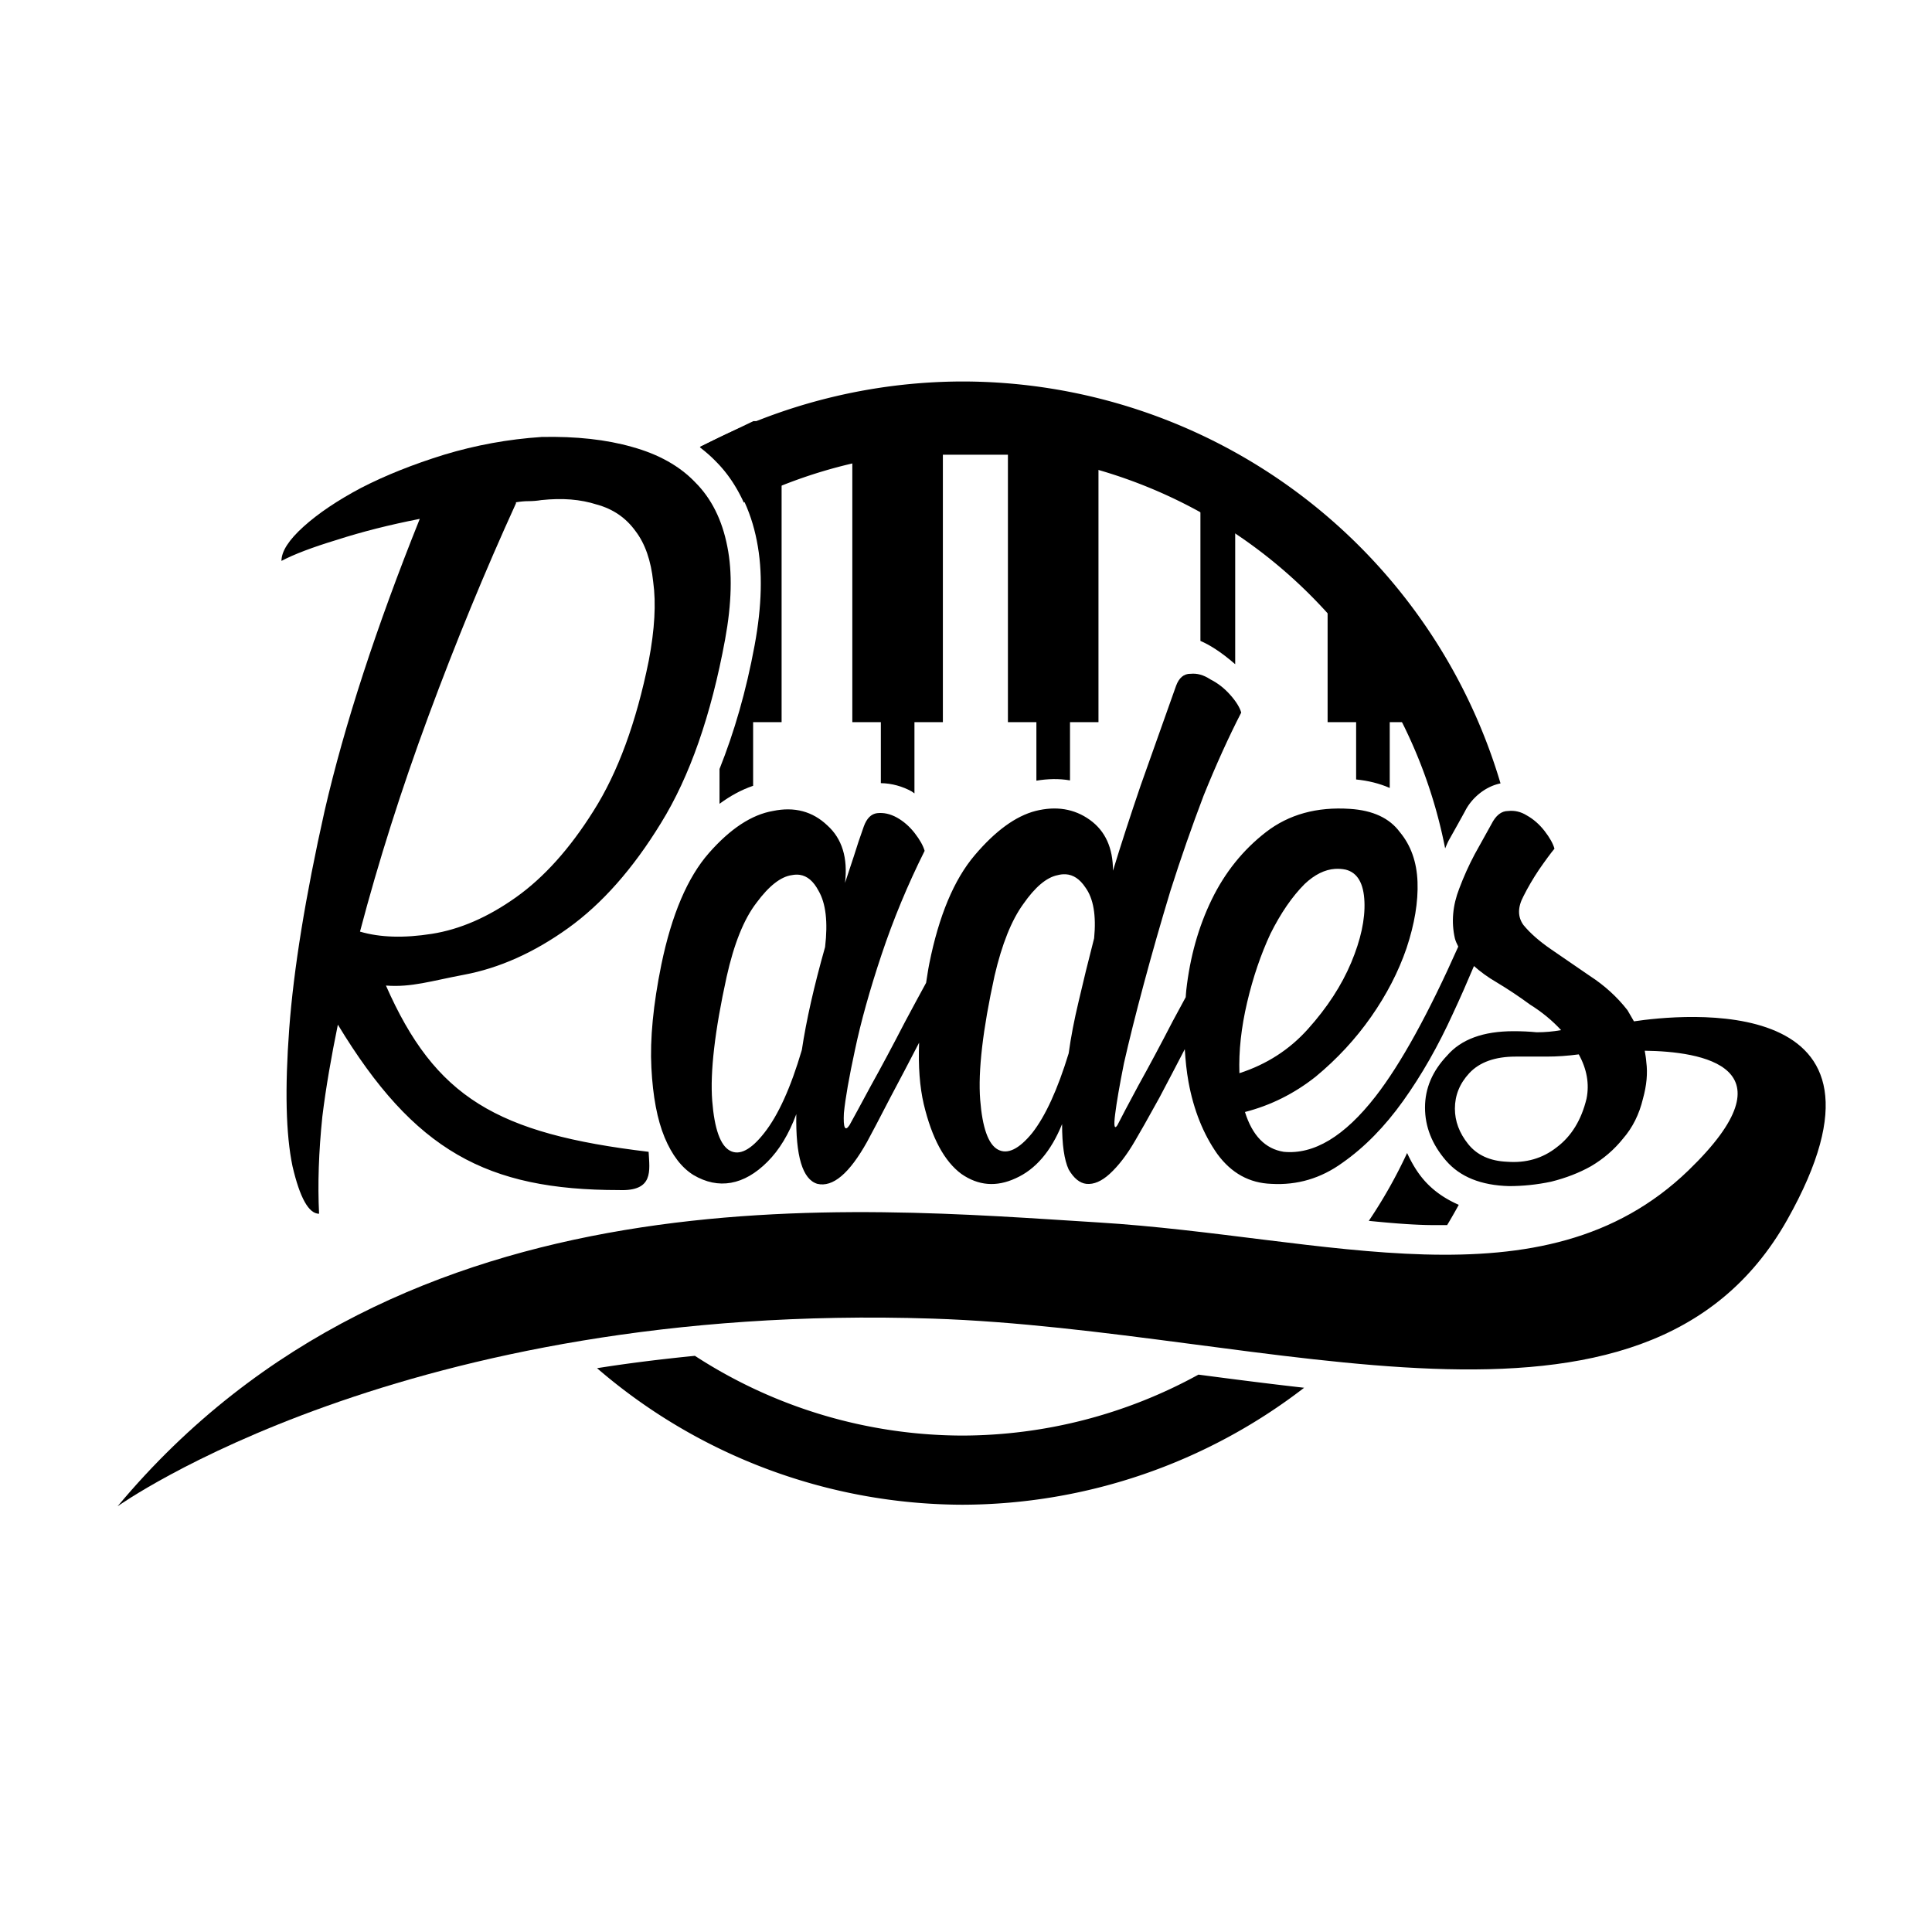
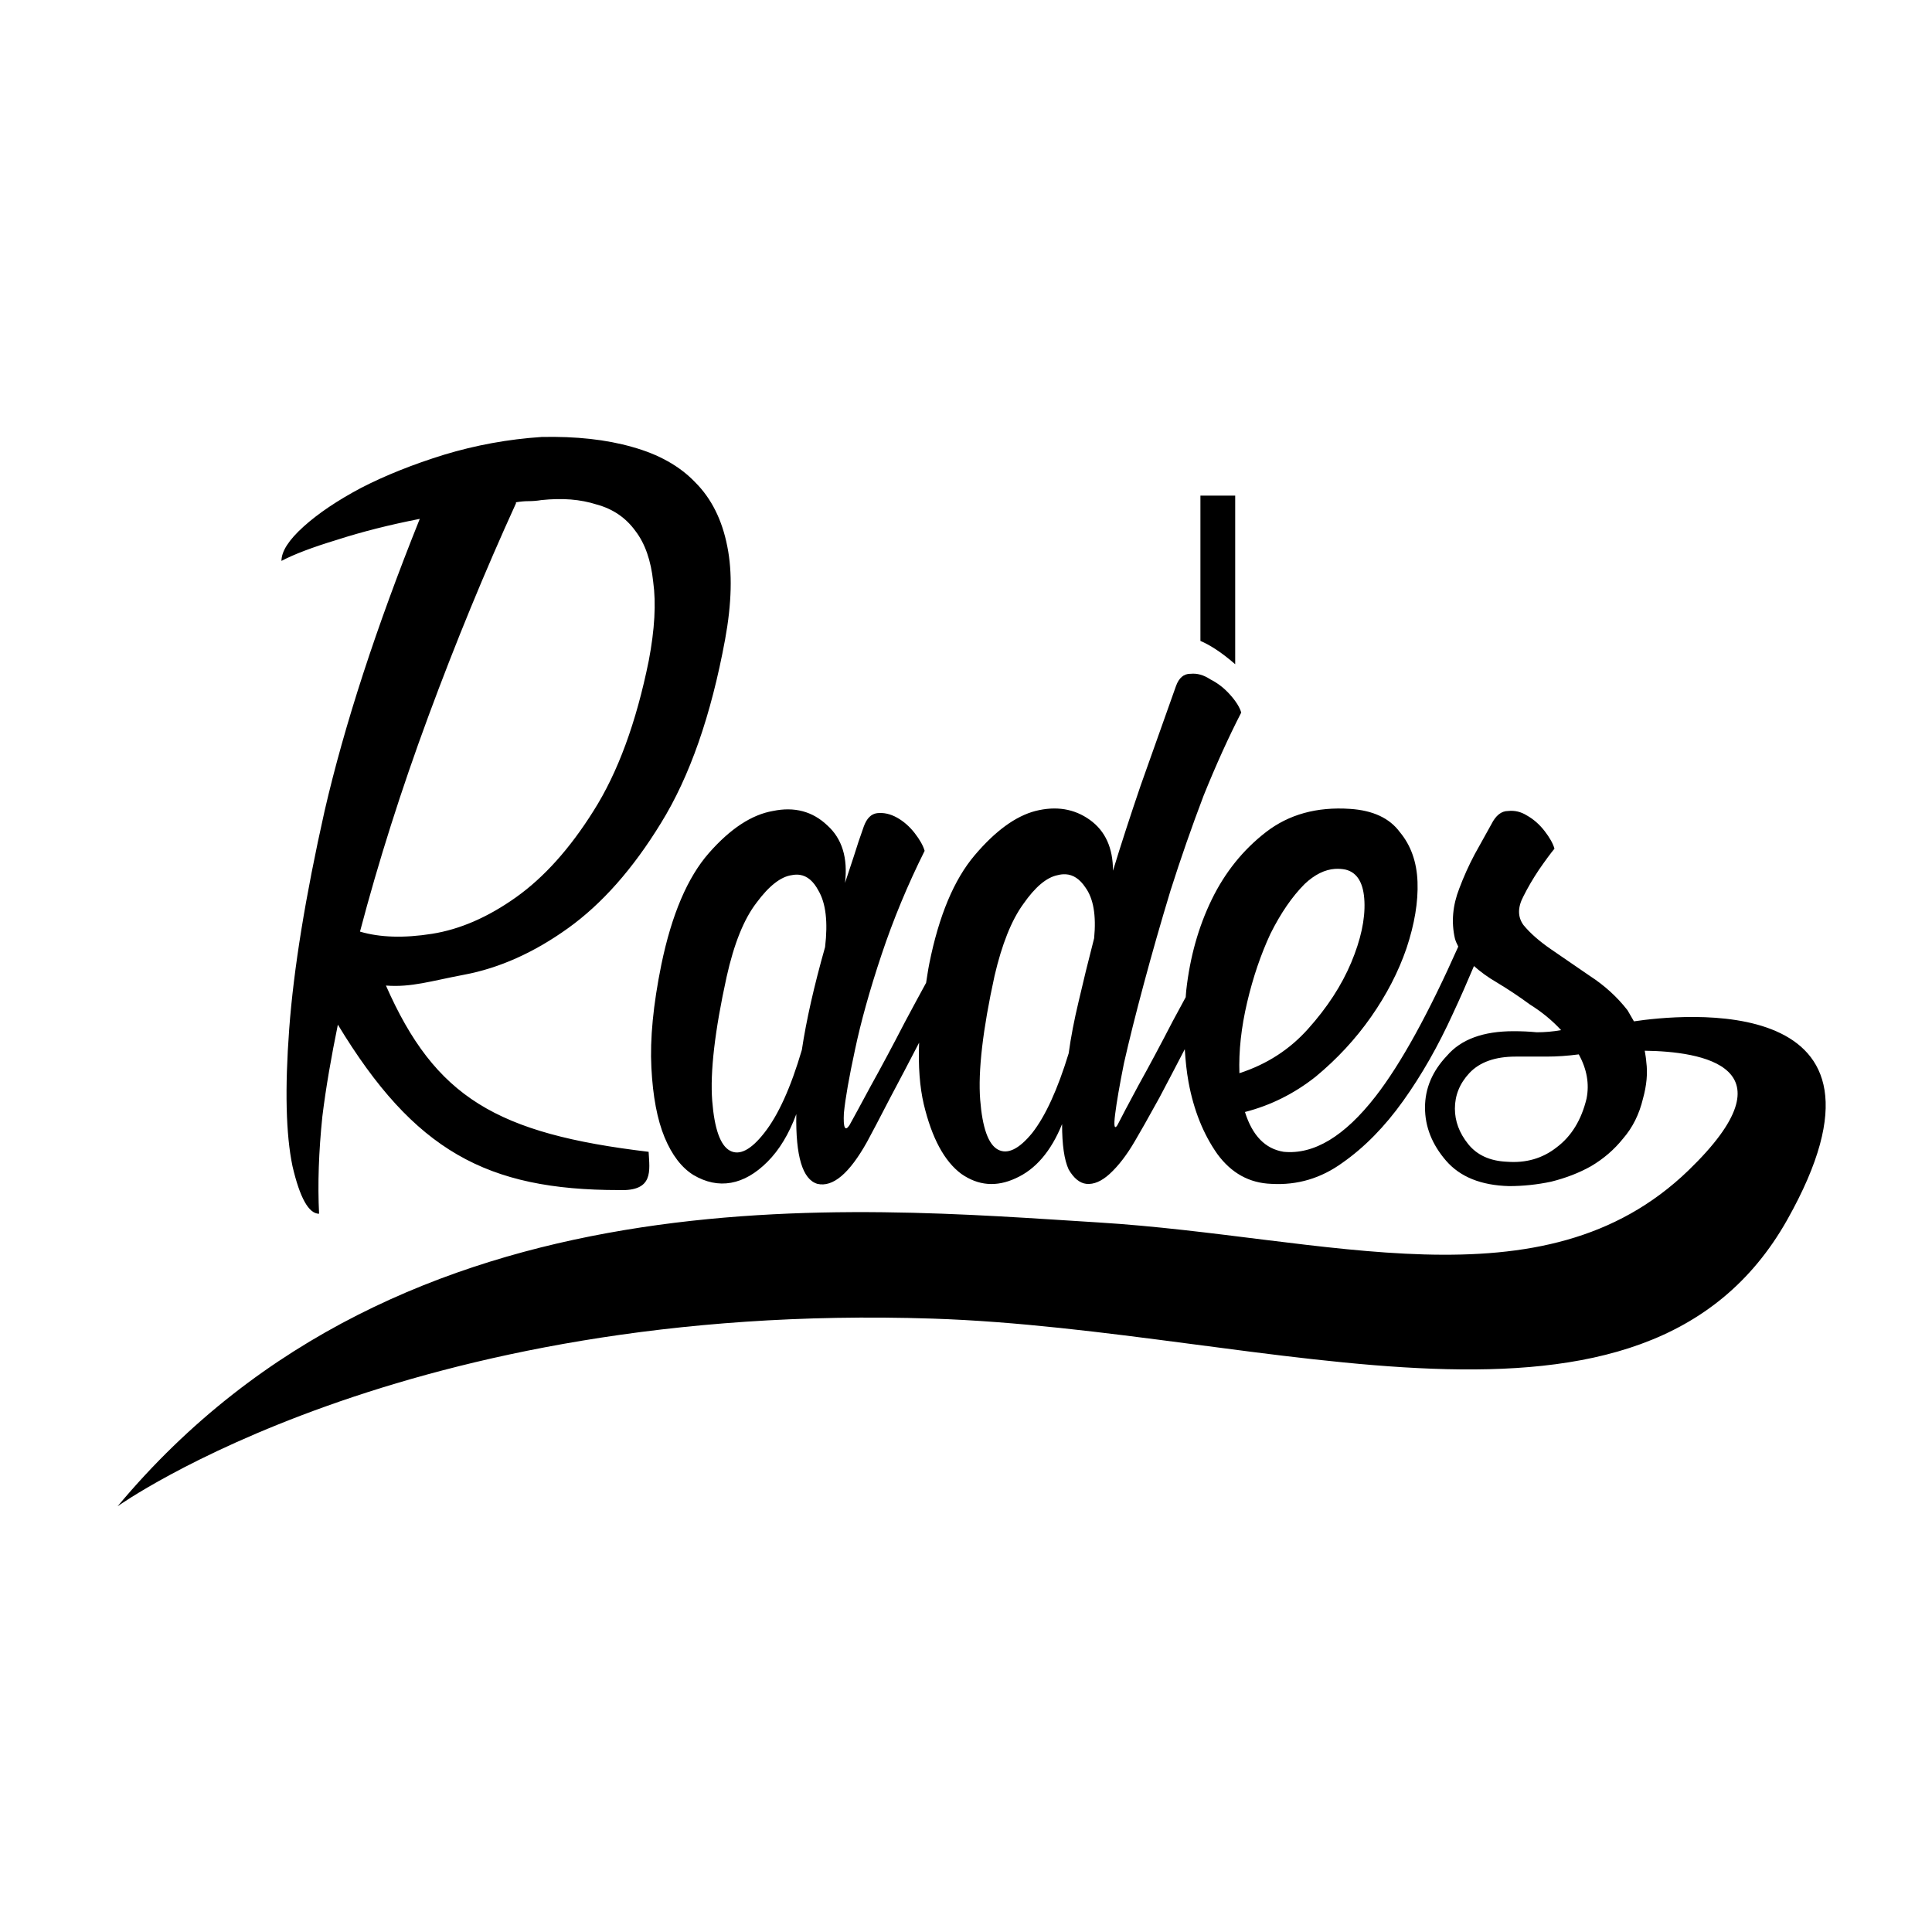
<svg xmlns="http://www.w3.org/2000/svg" xmlns:ns1="http://www.inkscape.org/namespaces/inkscape" xmlns:ns2="http://sodipodi.sourceforge.net/DTD/sodipodi-0.dtd" width="5000" height="5000" viewBox="0 0 5000 5000" id="svg2" version="1.1" ns1:version="0.91 r13725" ns2:docname="Rades.svg" ns1:export-filename="C:\Users\Pożarkowski\Desktop\Rades.png" ns1:export-xdpi="90" ns1:export-ydpi="90">
  <defs id="defs4" />
  <ns2:namedview id="base" pagecolor="#ffffff" bordercolor="#666666" borderopacity="1.0" ns1:pageopacity="0.0" ns1:pageshadow="2" ns1:zoom="0.12374369" ns1:cx="2262.3402" ns1:cy="2797.1288" ns1:document-units="px" ns1:current-layer="layer1" showgrid="false" ns1:window-width="1366" ns1:window-height="705" ns1:window-x="-8" ns1:window-y="-8" ns1:window-maximized="1" units="px" />
  <g ns1:label="Layer 1" ns1:groupmode="layer" id="layer1" transform="translate(0,3947.638)">
-     <path fill="currentColor" id="path4352" d="m 1949.773,-2857.809 -138.14,66.414 c 15.37,11.648 29.939,24.348 43.205,38.172 53.571,53.907 88.084,124.717 103.748,204.984 15.986,79.916 12.951,169.353 -5.455,269.579 0,0.048 0,0.095 0,0.143 -22.286,120.794 -53.256,226.346 -91.027,321.031 l 0,90.053 c 27.569,-20.346 56.492,-36.21 86.975,-46.562 l 0,-164.714 73.688,0 0,-692.133 183.027,0 0,692.133 73.831,0 0,157.863 c 28.184,0.38 56.155,8.312 79.694,21.391 2.62,1.453 4.724,3.608 7.273,5.176 l 0,-184.43 73.552,0 0,-692.133 168.344,0 0,692.133 73.687,0 0,151.427 c 29.123,-4.832 58.461,-5.734 86.975,-0.694 l 0,-150.733 73.687,0 0,-692.133 42.224,0 c -55.446,-28.557 -114.014,-62.112 -157.161,-86.968 z m 1486.059,396.68 0,382.42 73.823,0 0,148.349 c 30.555,3 60.014,10.101 86.975,21.957 l 0,-170.306 73.544,0 c 6.372,-102.274 0,-78.584 0,-78.584 z" style="font-style:normal;font-variant:normal;font-weight:normal;font-stretch:normal;font-size:medium;line-height:normal;font-family:sans-serif;text-indent:0;text-align:start;text-decoration:none;text-decoration-line:none;text-decoration-style:solid;text-decoration-letter-spacing:normal;word-spacing:normal;text-transform:none;direction:ltr;block-progression:tb;writing-mode:lr-tb;baseline-shift:baseline;text-anchor:start;white-space:normal;clip-rule:nonzero;display:inline;overflow:visible;visibility:visible;opacity:1;isolation:auto;mix-blend-mode:normal;color-interpolation:sRGB;color-interpolation-filters:linearRGB;solid-solid-opacity:1;;fill-opacity:1;fill-rule:nonzero;stroke:none;stroke-width:1.5;stroke-linecap:butt;stroke-linejoin:miter;stroke-miterlimit:4;stroke-dasharray:none;stroke-dashoffset:0;stroke-opacity:1;color-rendering:auto;image-rendering:auto;shape-rendering:auto;text-rendering:auto;enable-background:accumulate" ns1:connector-curvature="0" ns2:nodetypes="ccccccccccccccccccccccccccccccccccccccccc" />
-     <path fill="currentColor" ns1:connector-curvature="0" style="stroke:none;stroke-width:1.109;stroke-opacity:1" d="m 2490.557,-2960.364 a 1453.46,1453.46 0 0 0 -679.411,170.306 c 15.17,11.507 29.416,23.973 42.51,37.613 29.975,30.117 53.27,65.975 71.311,105.427 a 1274.485,1274.485 0 0 1 565.59,-134.371 1274.485,1274.485 0 0 1 1249.469,1029.387 c 3.078,-7.023 5.87,-14.171 9.507,-20.974 a 76.156,76.156 0 0 1 0.859,-1.539 c 16.53,-29.382 30.175,-53.824 41.25,-74.106 15.821,-31.65 49.97,-63.12 91.721,-71.59 A 1453.46,1453.46 0 0 0 2490.579,-2960.365 Z m 1151.032,1996.691 a 1274.485,1274.485 0 0 1 -99.138,175.62 c 50.929,5.119 100.692,9.361 145.557,10.627 19.48,0.573 38.243,0.287 57.193,0.287 a 1453.46,1453.46 0 0 0 30.061,-52.434 c -34.678,-15.099 -65.827,-36.073 -90.468,-64.599 -18.291,-21.175 -31.815,-44.913 -43.205,-69.493 z m -1843.165,524.901 c -87.948,8.715 -172.976,19.205 -253.221,32.019 a 1453.46,1453.46 0 0 0 945.354,353.336 1453.46,1453.46 0 0 0 884.524,-302.72 c -90.096,-10.105 -181.617,-21.906 -273.495,-33.977 a 1274.485,1274.485 0 0 1 -611.029,157.722 1274.485,1274.485 0 0 1 -692.133,-206.38 z" id="path4354" />
    <g transform="matrix(71.59,0,0,71.59,-92979.961,16323.788)" style="font-style:normal;font-weight:normal;font-size:40px;line-height:125%;font-family:sans-serif;letter-spacing:0px;word-spacing:0px;fill:#000000;fill-opacity:1;stroke:none;stroke-width:1px;stroke-linecap:butt;stroke-linejoin:miter;stroke-opacity:1" id="g4356">
      <path fill="currentColor" ns1:connector-curvature="0" style="font-style:normal;font-variant:normal;font-weight:normal;font-stretch:normal;font-family:Bichette;-inkscape-font-specification:Bichette;" d="m 1318.357,-267.363 c -1.2,0.08 -2.373,0.294 -3.519,0.641 -1.12,0.347 -2.12,0.746 -3,1.199 -0.853,0.453 -1.547,0.92 -2.08,1.4 -0.533,0.48 -0.799,0.894 -0.799,1.24 0.453,-0.24 1.12,-0.493 2,-0.76 0.907,-0.293 1.907,-0.546 3,-0.76 -1.573,3.92 -2.721,7.439 -3.441,10.559 -0.693,3.093 -1.119,5.721 -1.279,7.881 -0.16,2.16 -0.121,3.814 0.119,4.961 0.267,1.147 0.588,1.719 0.961,1.719 -0.053,-1.067 -0.014,-2.24 0.119,-3.52 0.13,-1.058 0.326,-2.171 0.56,-3.316 2.762,4.561 5.382,5.98 10.162,5.98 1.266,0.05 1.107,-0.701 1.072,-1.383 -5.501,-0.657 -7.714,-1.964 -9.496,-6.01 0.926,0.071 1.634,-0.168 2.822,-0.391 1.28,-0.24 2.533,-0.802 3.76,-1.682 1.227,-0.88 2.346,-2.145 3.359,-3.799 1.04,-1.68 1.814,-3.894 2.32,-6.641 0.24,-1.307 0.267,-2.426 0.08,-3.359 -0.187,-0.96 -0.573,-1.734 -1.16,-2.32 -0.56,-0.587 -1.319,-1.013 -2.279,-1.279 -0.933,-0.267 -2.028,-0.388 -3.281,-0.361 z m 0.545,2.246 c 0.177,-0.004 0.349,3.2e-4 0.516,0.014 0.333,0.027 0.646,0.088 0.939,0.182 0.587,0.16 1.054,0.479 1.4,0.959 0.347,0.453 0.561,1.067 0.641,1.84 0.107,0.773 0.053,1.72 -0.16,2.84 -0.453,2.24 -1.12,4.053 -2,5.439 -0.853,1.36 -1.788,2.401 -2.801,3.121 -1.013,0.72 -2.026,1.16 -3.039,1.32 -1.013,0.16 -1.88,0.133 -2.6,-0.08 0.667,-2.533 1.492,-5.134 2.478,-7.801 0.987,-2.667 2.04,-5.226 3.16,-7.68 l 0,-0.039 c 0.16,-0.027 0.308,-0.041 0.441,-0.041 0.16,0 0.319,-0.012 0.478,-0.039 0.187,-0.02 0.368,-0.031 0.545,-0.035 z m 22.916,6.314 c -0.24,0 -0.413,0.146 -0.52,0.439 -0.453,1.28 -0.879,2.48 -1.279,3.6 -0.373,1.093 -0.707,2.12 -1,3.08 0,-0.827 -0.28,-1.44 -0.84,-1.84 -0.56,-0.4 -1.214,-0.507 -1.961,-0.32 -0.72,0.187 -1.453,0.722 -2.199,1.602 -0.747,0.88 -1.294,2.187 -1.641,3.92 -0.049,0.243 -0.076,0.46 -0.115,0.691 -0.256,0.472 -0.506,0.928 -0.771,1.428 -0.427,0.827 -0.84,1.6 -1.24,2.32 -0.373,0.693 -0.626,1.16 -0.76,1.4 -0.16,0.24 -0.228,0.094 -0.201,-0.439 0.053,-0.533 0.187,-1.295 0.4,-2.281 0.213,-1.013 0.532,-2.159 0.959,-3.439 0.427,-1.28 0.947,-2.533 1.56,-3.76 -0.053,-0.187 -0.173,-0.401 -0.359,-0.641 -0.187,-0.24 -0.401,-0.427 -0.641,-0.561 -0.24,-0.133 -0.479,-0.187 -0.719,-0.16 -0.213,0.027 -0.374,0.187 -0.48,0.48 -0.133,0.373 -0.255,0.733 -0.361,1.08 l -0.318,0.961 c 0.107,-0.907 -0.107,-1.6 -0.641,-2.08 -0.533,-0.507 -1.188,-0.681 -1.961,-0.521 -0.773,0.133 -1.545,0.641 -2.318,1.521 -0.773,0.88 -1.347,2.226 -1.721,4.039 -0.293,1.44 -0.413,2.681 -0.359,3.721 0.053,1.04 0.212,1.88 0.478,2.52 0.267,0.64 0.614,1.093 1.041,1.359 0.453,0.267 0.906,0.361 1.359,0.281 0.453,-0.08 0.894,-0.333 1.32,-0.76 0.427,-0.427 0.774,-1.001 1.041,-1.721 -0.027,1.52 0.226,2.36 0.76,2.52 0.56,0.133 1.159,-0.373 1.799,-1.52 0.16,-0.293 0.44,-0.826 0.84,-1.6 0.336,-0.63 0.688,-1.304 1.041,-1.984 -0.034,0.852 0.021,1.595 0.168,2.225 0.293,1.227 0.746,2.066 1.359,2.52 0.613,0.427 1.266,0.48 1.959,0.16 0.72,-0.32 1.282,-0.974 1.682,-1.961 0,0.747 0.078,1.294 0.238,1.641 0.187,0.32 0.401,0.493 0.641,0.52 0.267,0.027 0.546,-0.093 0.84,-0.359 0.32,-0.293 0.627,-0.693 0.92,-1.199 0.16,-0.267 0.454,-0.787 0.881,-1.561 0.296,-0.556 0.607,-1.156 0.916,-1.75 0.025,0.405 0.065,0.803 0.135,1.189 0.187,1.013 0.534,1.88 1.041,2.6 0.507,0.693 1.159,1.053 1.959,1.08 0.933,0.053 1.787,-0.2 2.561,-0.76 0.8,-0.56 1.533,-1.307 2.199,-2.24 0.667,-0.933 1.267,-1.987 1.801,-3.16 0.266,-0.569 0.516,-1.14 0.758,-1.715 0.228,0.202 0.493,0.401 0.83,0.596 0.4,0.24 0.799,0.505 1.199,0.799 0.427,0.267 0.801,0.575 1.121,0.922 -0.293,0.053 -0.588,0.078 -0.881,0.078 -0.267,-0.027 -0.547,-0.039 -0.84,-0.039 -1.093,0 -1.894,0.294 -2.4,0.881 -0.533,0.56 -0.799,1.186 -0.799,1.879 0,0.693 0.253,1.333 0.76,1.92 0.507,0.587 1.266,0.893 2.279,0.92 0.507,0 1.013,-0.053 1.52,-0.16 0.533,-0.133 1.015,-0.319 1.441,-0.559 0.453,-0.267 0.84,-0.6 1.16,-1 0.347,-0.4 0.585,-0.881 0.719,-1.441 0.133,-0.48 0.174,-0.92 0.121,-1.32 -0.01,-0.143 -0.034,-0.278 -0.057,-0.414 2.05,0.026 5.477,0.561 1.58,4.326 -5.268,5.089 -13.093,2.386 -21.34,1.881 -8.75,-0.536 -25.09,-2.149 -35.447,10.262 0,0 10.358,-7.41 29.465,-6.785 12.184,0.399 25.714,5.624 30.893,-3.572 4.716,-8.375 -3.941,-7.414 -5.541,-7.174 l -0.233,-0.402 c -0.373,-0.48 -0.828,-0.894 -1.361,-1.24 -0.507,-0.347 -0.974,-0.668 -1.4,-0.961 -0.427,-0.293 -0.76,-0.586 -1,-0.879 -0.213,-0.293 -0.213,-0.641 0,-1.041 0.16,-0.32 0.347,-0.639 0.561,-0.959 0.24,-0.347 0.427,-0.6 0.56,-0.76 -0.053,-0.187 -0.173,-0.401 -0.359,-0.641 -0.187,-0.24 -0.401,-0.427 -0.641,-0.561 -0.213,-0.133 -0.44,-0.187 -0.68,-0.16 -0.24,0 -0.442,0.16 -0.602,0.48 -0.16,0.293 -0.36,0.653 -0.6,1.08 -0.213,0.4 -0.399,0.814 -0.559,1.24 -0.24,0.613 -0.293,1.214 -0.16,1.801 0.024,0.102 0.074,0.201 0.123,0.301 -1.069,2.402 -2.069,4.231 -2.992,5.418 -1.12,1.44 -2.227,2.107 -3.32,2 -0.667,-0.107 -1.132,-0.586 -1.399,-1.439 0.933,-0.24 1.785,-0.666 2.559,-1.279 0.773,-0.64 1.44,-1.36 2,-2.16 0.56,-0.8 0.988,-1.627 1.281,-2.48 0.293,-0.88 0.425,-1.68 0.398,-2.4 -0.027,-0.72 -0.239,-1.319 -0.639,-1.799 -0.373,-0.507 -0.974,-0.786 -1.801,-0.84 -1.2,-0.08 -2.212,0.2 -3.039,0.84 -0.827,0.64 -1.481,1.453 -1.961,2.439 -0.48,0.987 -0.786,2.079 -0.92,3.279 -0.01,0.085 -0.012,0.166 -0.02,0.25 -0.158,0.294 -0.309,0.567 -0.471,0.871 -0.427,0.827 -0.84,1.6 -1.24,2.32 -0.373,0.693 -0.626,1.173 -0.76,1.439 -0.107,0.16 -0.134,0.026 -0.08,-0.4 0.053,-0.427 0.158,-1.04 0.318,-1.84 0.187,-0.827 0.427,-1.788 0.721,-2.881 0.293,-1.093 0.614,-2.213 0.961,-3.359 0.373,-1.173 0.773,-2.319 1.199,-3.439 0.453,-1.12 0.906,-2.12 1.359,-3 -0.053,-0.187 -0.185,-0.401 -0.398,-0.641 -0.213,-0.24 -0.454,-0.427 -0.721,-0.561 -0.24,-0.16 -0.481,-0.226 -0.721,-0.199 z m 5.234,7.053 c 0.125,-0.008 0.25,7.2e-4 0.377,0.027 0.427,0.107 0.653,0.493 0.68,1.16 0.027,0.64 -0.132,1.373 -0.478,2.199 -0.347,0.827 -0.867,1.627 -1.561,2.4 -0.667,0.747 -1.494,1.28 -2.481,1.6 -0.027,-0.8 0.066,-1.652 0.279,-2.559 0.213,-0.907 0.495,-1.734 0.842,-2.48 0.373,-0.747 0.785,-1.347 1.238,-1.801 0.36,-0.34 0.729,-0.522 1.103,-0.547 z m -9.746,0.195 c 0.275,0.015 0.513,0.173 0.713,0.473 0.293,0.4 0.398,1.013 0.318,1.84 -0.213,0.827 -0.399,1.586 -0.559,2.279 -0.16,0.667 -0.281,1.294 -0.361,1.881 -0.4,1.307 -0.838,2.266 -1.318,2.879 -0.48,0.587 -0.894,0.786 -1.24,0.6 -0.347,-0.187 -0.561,-0.785 -0.641,-1.799 -0.08,-1.04 0.093,-2.534 0.519,-4.48 0.267,-1.147 0.614,-2.013 1.041,-2.6 0.427,-0.613 0.84,-0.961 1.24,-1.041 0.1,-0.027 0.196,-0.036 0.287,-0.031 z m -9.609,0.021 c 0.27,0.04 0.494,0.23 0.674,0.57 0.267,0.453 0.347,1.134 0.24,2.041 -0.4,1.413 -0.68,2.652 -0.84,3.719 -0.4,1.36 -0.853,2.36 -1.359,3 -0.48,0.613 -0.894,0.827 -1.24,0.641 -0.347,-0.187 -0.561,-0.787 -0.641,-1.801 -0.08,-1.04 0.093,-2.534 0.52,-4.48 0.267,-1.2 0.627,-2.093 1.08,-2.68 0.453,-0.613 0.881,-0.947 1.281,-1 0.1,-0.02 0.195,-0.023 0.285,-0.01 z m 28.16,6.49 c 0.293,0.533 0.388,1.066 0.281,1.6 -0.187,0.773 -0.547,1.36 -1.08,1.76 -0.507,0.4 -1.107,0.575 -1.801,0.521 -0.613,-0.027 -1.08,-0.241 -1.4,-0.641 -0.32,-0.4 -0.478,-0.826 -0.478,-1.279 0,-0.48 0.173,-0.908 0.519,-1.281 0.373,-0.4 0.933,-0.6 1.68,-0.6 l 1.119,0 c 0.373,0 0.76,-0.027 1.16,-0.08 z" id="path4358" />
    </g>
    <path fill="currentColor" style="font-style:normal;font-variant:normal;font-weight:normal;font-stretch:normal;font-size:medium;line-height:normal;font-family:sans-serif;text-indent:0;text-align:start;text-decoration:none;text-decoration-line:none;text-decoration-style:solid;text-decoration-letter-spacing:normal;word-spacing:normal;text-transform:none;direction:ltr;block-progression:tb;writing-mode:lr-tb;baseline-shift:baseline;text-anchor:start;white-space:normal;clip-rule:nonzero;display:inline;overflow:visible;visibility:visible;opacity:1;isolation:auto;mix-blend-mode:normal;color-interpolation:sRGB;color-interpolation-filters:linearRGB;solid-solid-opacity:1;;fill-opacity:1;fill-rule:evenodd;stroke:none;stroke-width:90;stroke-linecap:butt;stroke-linejoin:miter;stroke-miterlimit:4;stroke-dasharray:none;stroke-dashoffset:0;stroke-opacity:1;color-rendering:auto;image-rendering:auto;shape-rendering:auto;text-rendering:auto;enable-background:accumulate" d="m 3106.676,1282.639 0,376.014 c 22.295,9.604 52.322,27.446 90,60.367 l 0,-436.382 z" transform="translate(0,-3947.638)" id="path3345" ns1:connector-curvature="0" ns2:nodetypes="ccccc" />
  </g>
</svg>